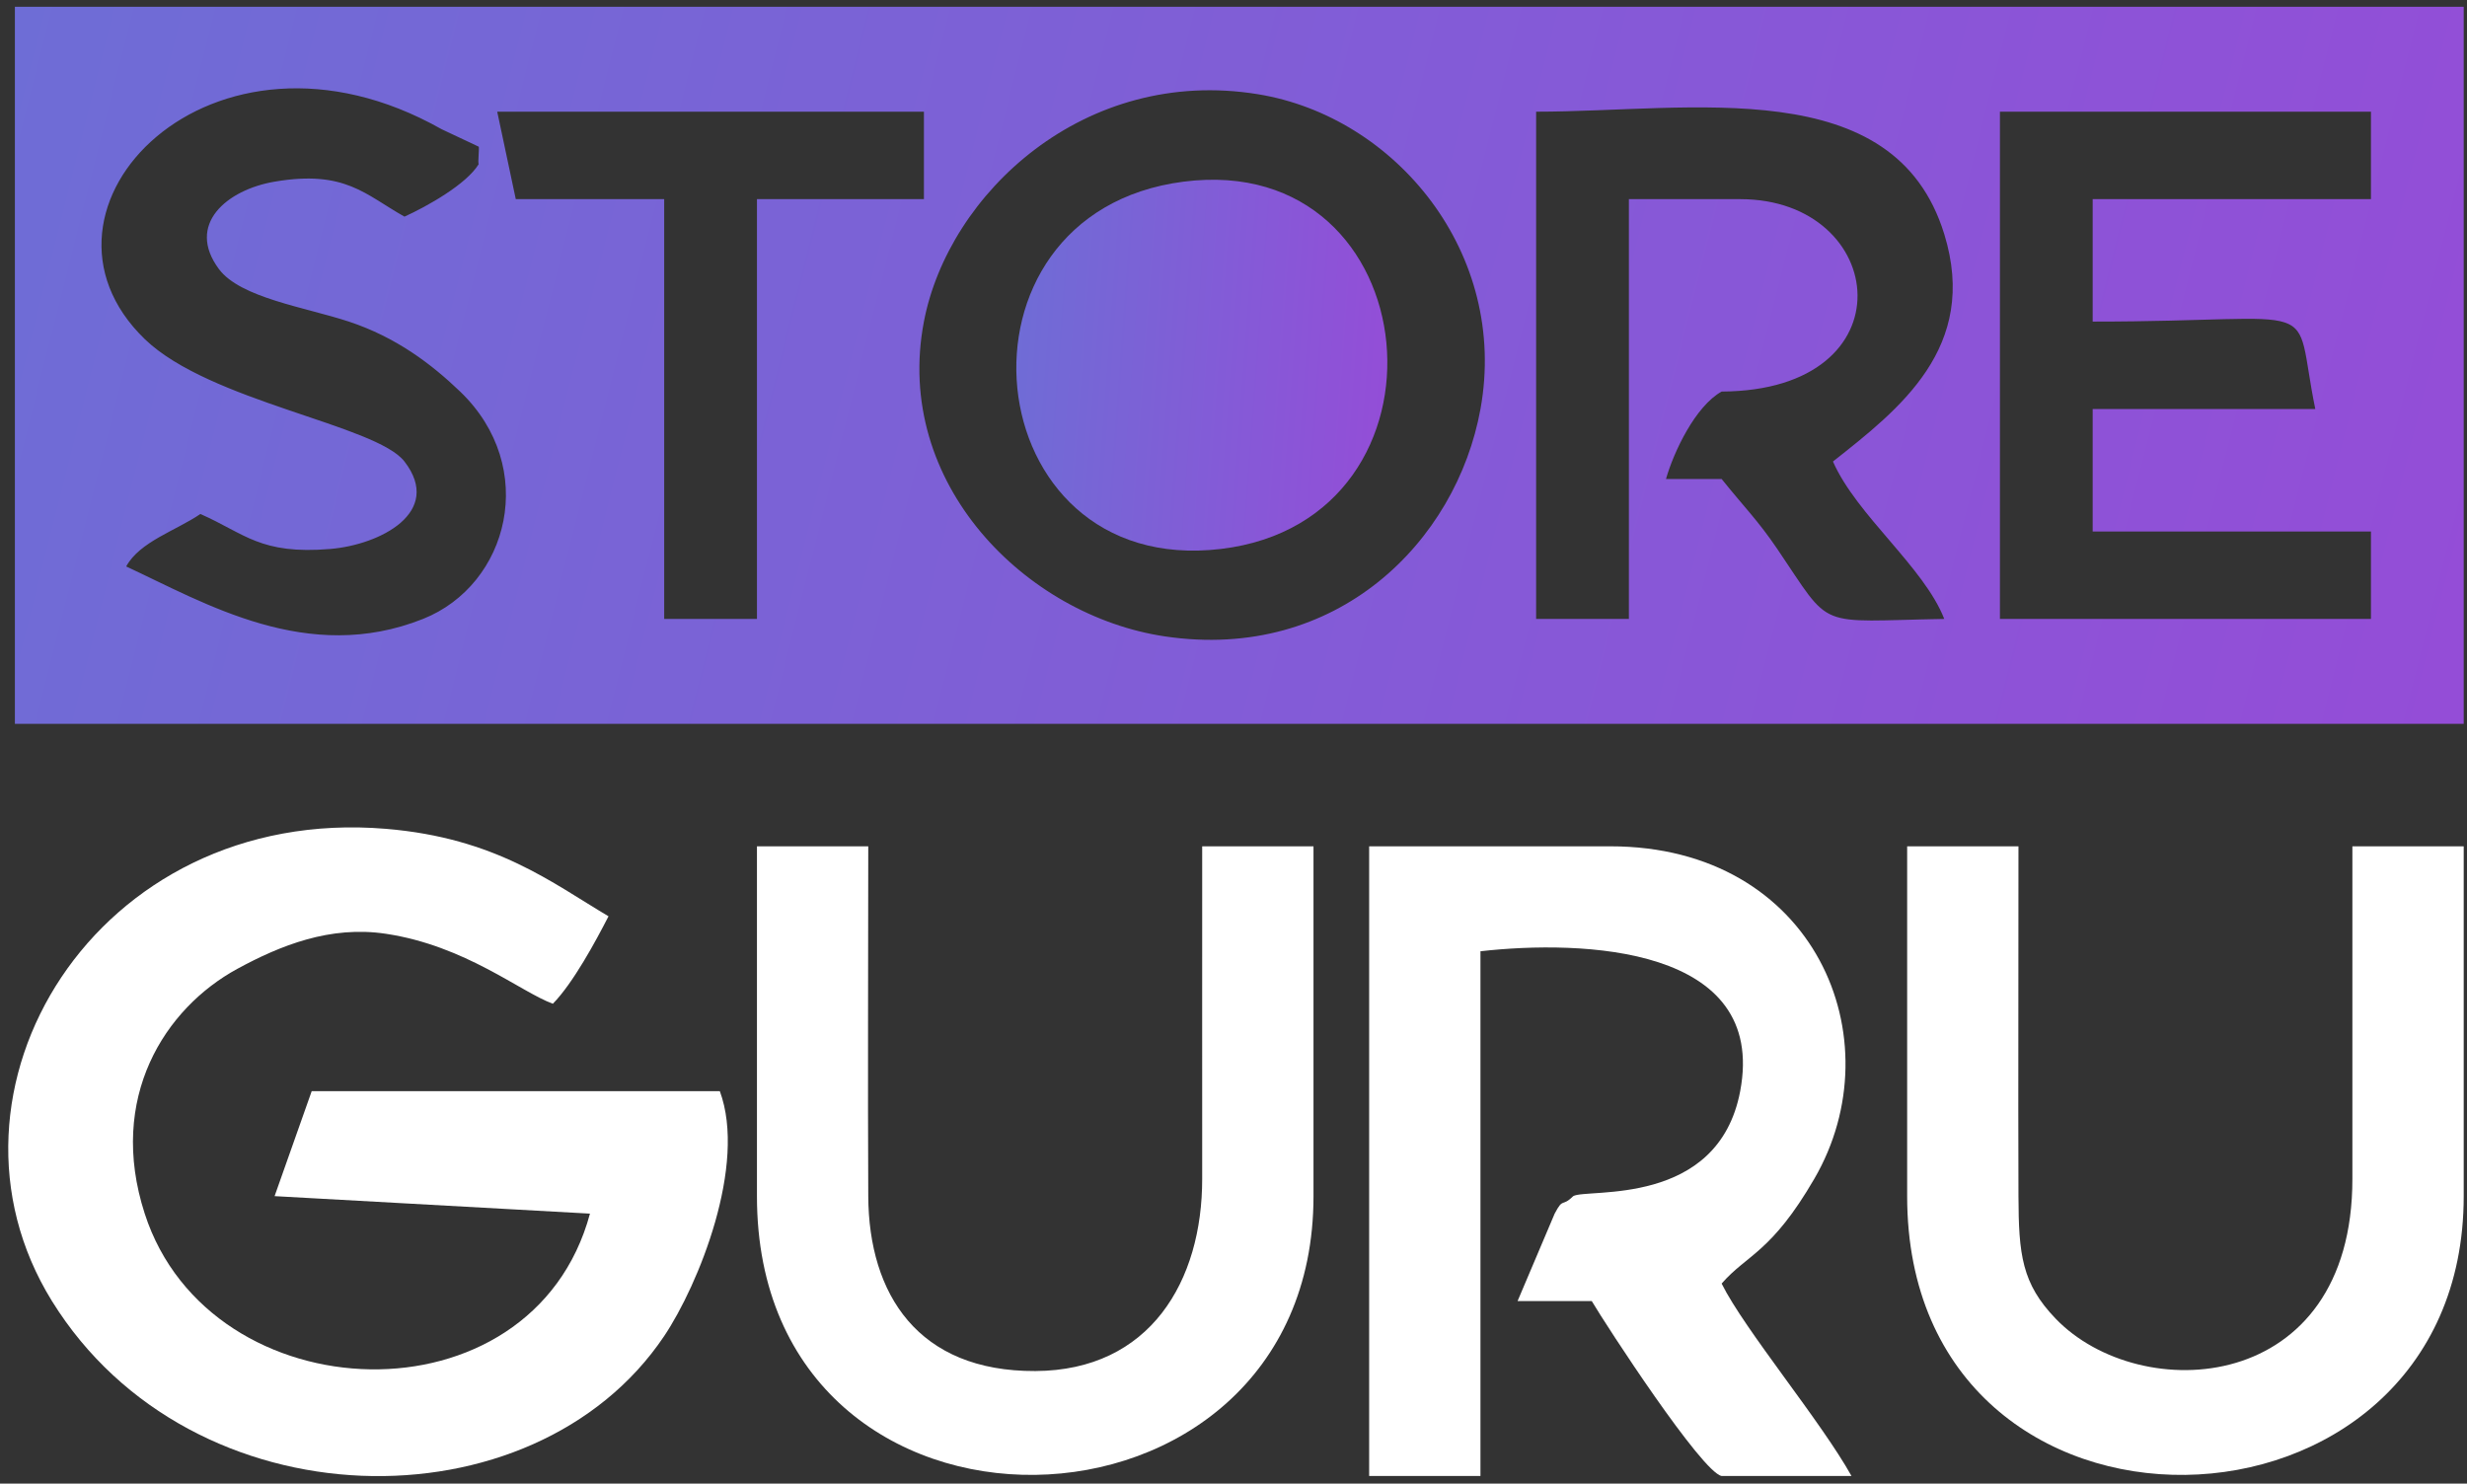
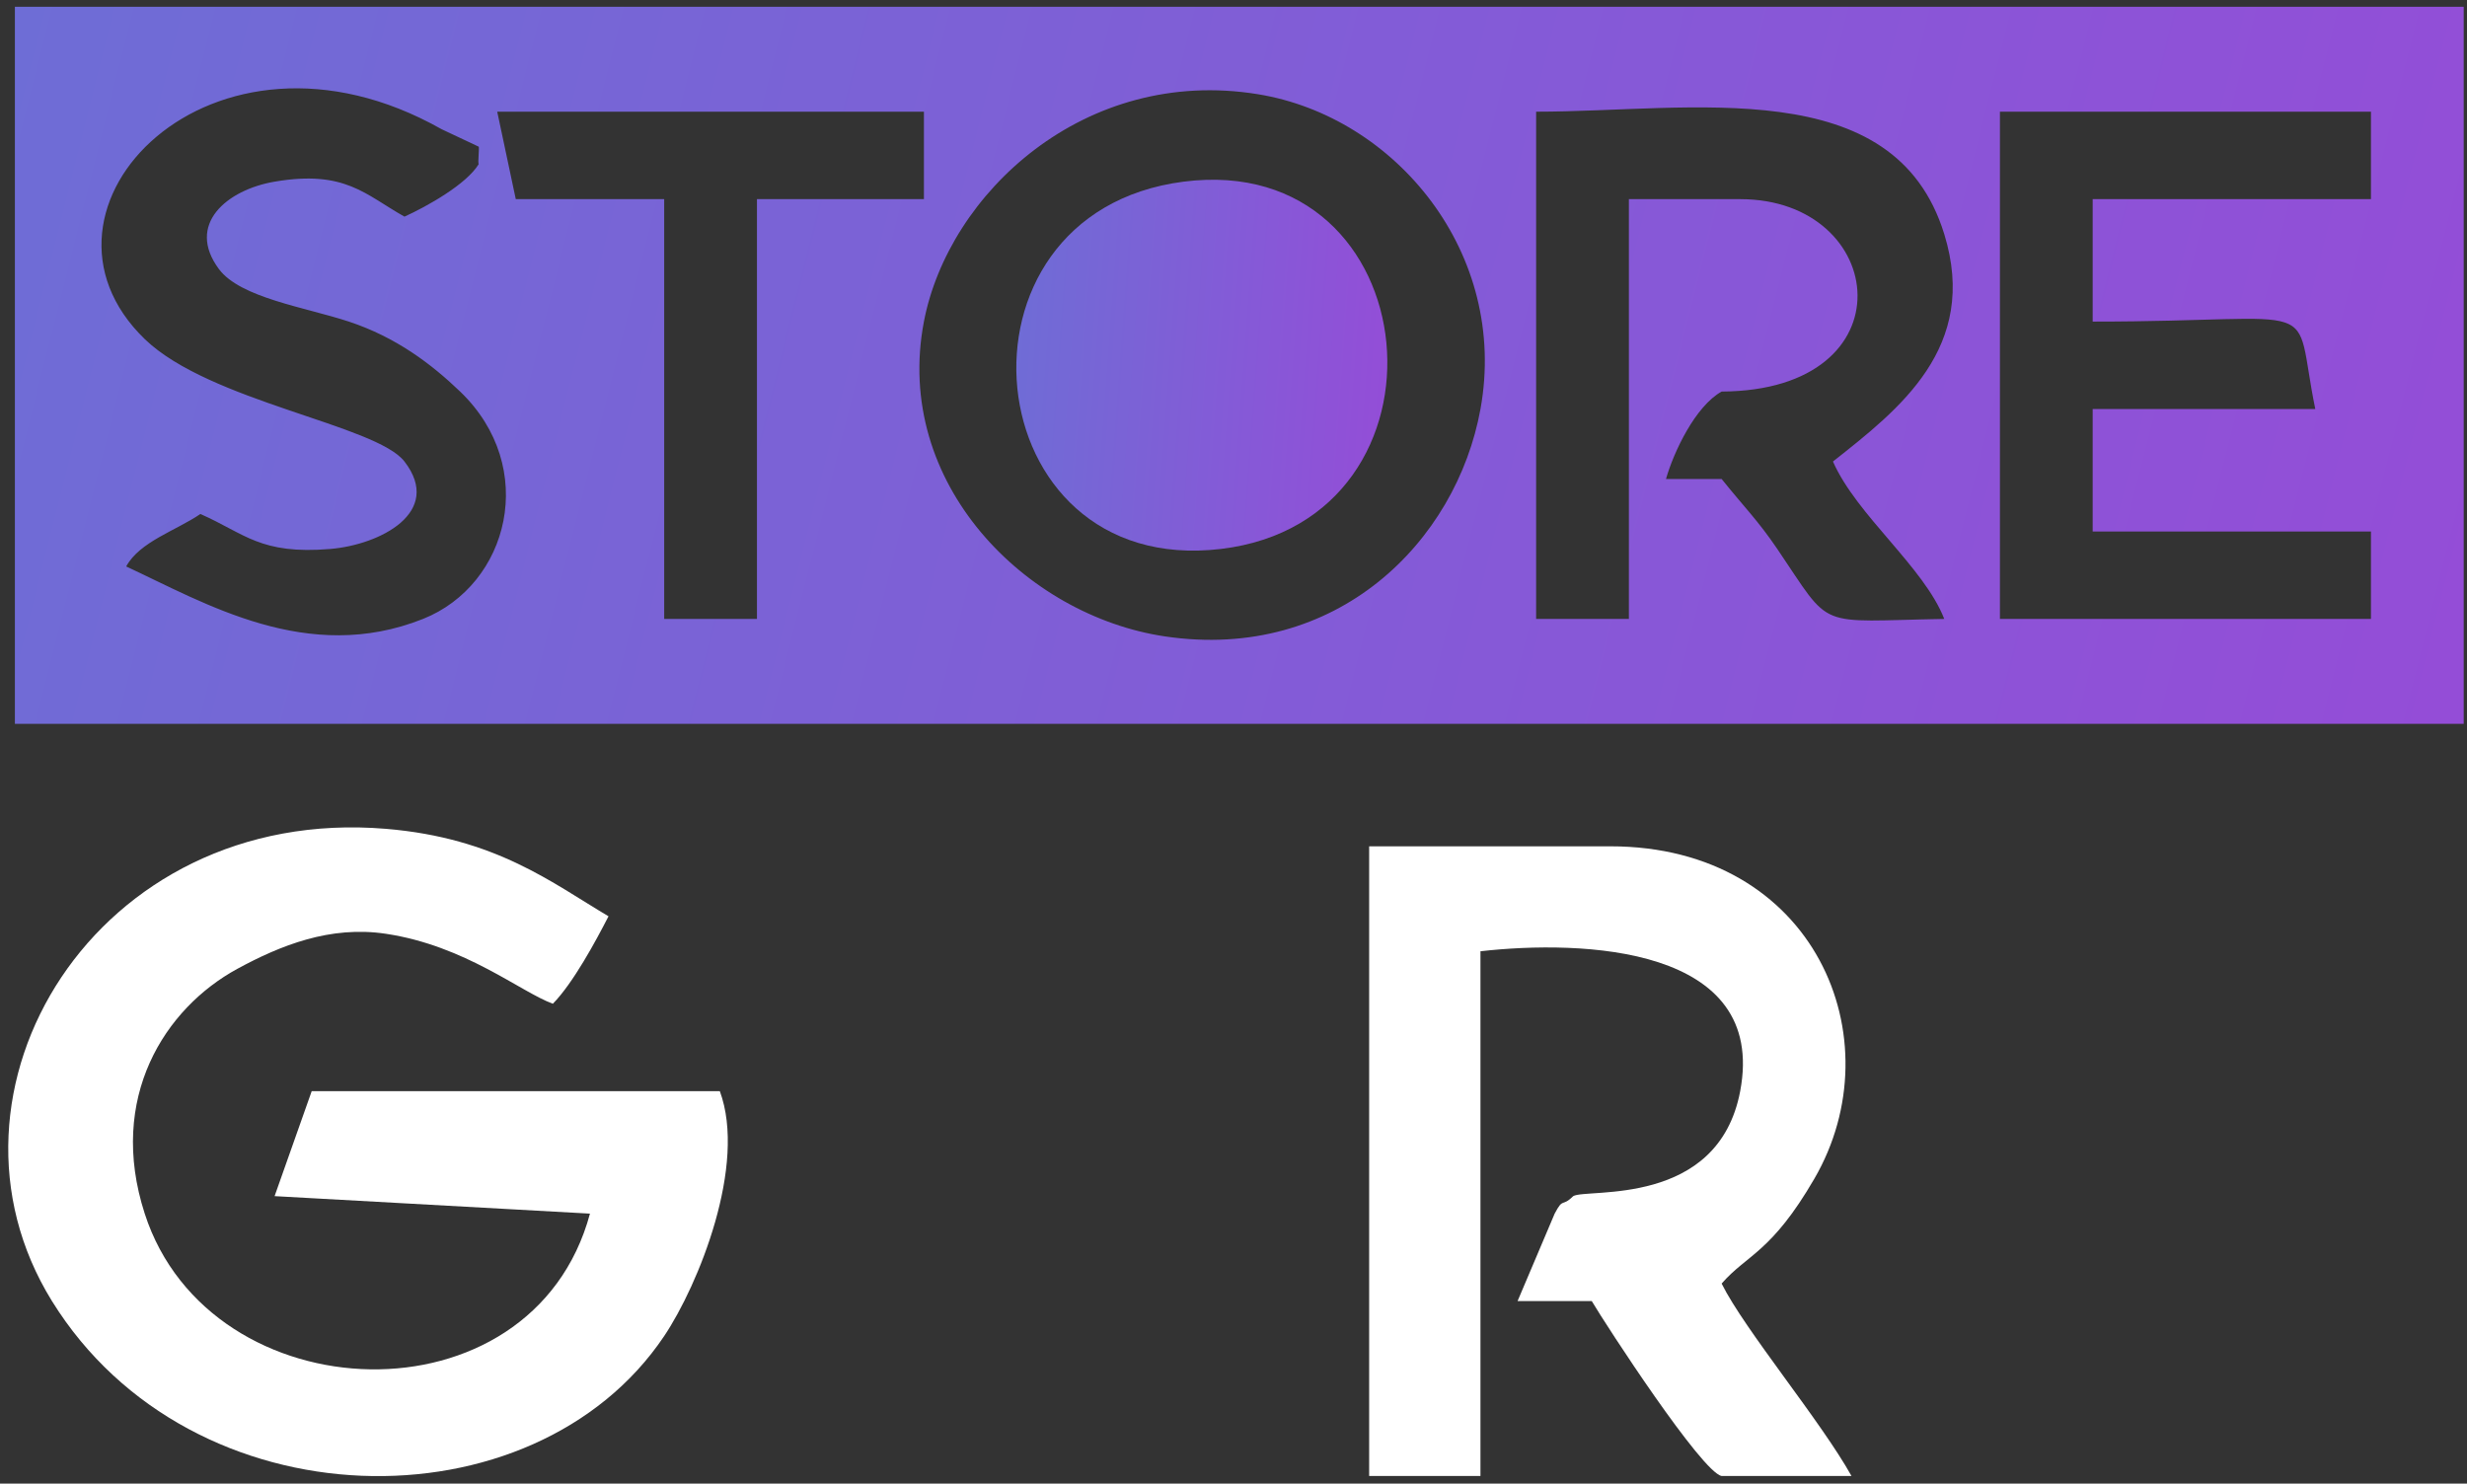
<svg xmlns="http://www.w3.org/2000/svg" width="276" height="166" viewBox="0 0 276 166" fill="none">
  <rect x="0" y="0" width="276" height="166" fill="#333333" stroke="none" />
  <path fill-rule="evenodd" clip-rule="evenodd" d="M80.532 122.091H34.871L30.72 133.833L66.004 135.79C59.555 159.701 23.481 158.341 16.191 135.79C12 122.823 18.446 112.805 26.569 108.392C31.366 105.786 36.935 103.539 43.173 104.478C52.093 105.821 58.227 110.987 61.853 112.306C64.125 109.993 66.66 105.281 68.079 102.521C61.791 98.808 55.506 93.762 43.173 92.735C10.655 90.026 -8.701 122.155 5.814 145.575C21.409 170.738 59.719 171.228 74.306 149.489C78.156 143.75 83.582 130.324 80.532 122.091Z" fill="white" />
  <path fill-rule="evenodd" clip-rule="evenodd" d="M153.176 165.146H165.629V106.435C176.976 105.151 197.769 105.819 194.686 122.091C192.211 135.156 177.524 132.928 176.007 133.833C174.7 135.126 174.923 133.904 173.931 135.79L169.78 145.575H178.082C179.719 148.343 190.384 164.718 192.611 165.146H207.14C203.718 159.002 195.184 148.788 192.611 143.618C195.444 140.355 198.164 140.187 202.989 131.876C212.052 116.266 203.057 94.692 180.158 94.692H153.176V165.146V165.146Z" fill="white" />
-   <path fill-rule="evenodd" clip-rule="evenodd" d="M213.366 124.048V133.833C213.357 176.243 275.635 174.597 275.632 133.833V94.692H263.178C263.192 107.226 263.163 119.44 263.178 131.876C263.208 156.119 239.429 157.377 229.97 147.532C226.194 143.602 225.843 140.374 225.819 133.833C225.773 121.097 225.832 107.432 225.819 94.692H213.366V124.048V124.048Z" fill="white" />
-   <path fill-rule="evenodd" clip-rule="evenodd" d="M84.685 118.177V133.833C84.677 176.251 146.955 174.585 146.95 133.833V94.692H134.497C134.509 107.227 134.478 119.438 134.497 131.876C134.515 143.326 128.679 153.348 115.817 153.403C102.711 153.46 97.192 144.829 97.138 133.833C97.075 121.101 97.138 107.427 97.138 94.692H84.685V118.177V118.177Z" fill="white" />
  <path fill-rule="evenodd" clip-rule="evenodd" d="M132.42 20.325C104.917 23.843 108.926 64.703 136.572 61.423C163.872 58.184 160.072 16.789 132.42 20.325Z" fill="url(#paint0_linear_254_4781)" />
  <path fill-rule="evenodd" clip-rule="evenodd" d="M165.63 45.767C162.934 60.603 149.578 74.048 130.347 71.208C114.779 68.911 99.897 54.086 103.365 35.981C106.112 21.641 121.348 7.392 140.724 10.54C156.18 13.051 168.791 28.372 165.63 45.767ZM234.122 35.981C260.78 35.981 256.401 32.962 259.028 45.767H234.122V59.466H265.255V69.251H223.745V12.497H265.255V22.282H234.122V35.981ZM182.234 69.251H171.857V12.497C189.307 12.497 211.932 8.049 217.518 26.196C221.424 38.884 212.461 45.797 205.065 51.638C207.73 57.683 215.231 63.413 217.518 69.251C202.965 69.503 205.072 70.61 198.839 61.423C196.665 58.219 195.121 56.724 192.612 53.595H186.385C187.247 50.573 189.658 45.456 192.612 43.81C213.806 43.709 211.265 22.282 194.688 22.282H182.234V69.251ZM55.628 12.497H103.365V22.282H84.686V69.251H74.308V22.282H57.704L55.628 12.497ZM45.251 24.239C40.87 21.785 38.605 18.983 30.722 20.325C25.392 21.233 20.764 25.094 24.496 30.11C26.89 33.33 34.152 34.375 39.024 35.981C44.29 37.718 48.259 40.718 51.477 43.81C60.313 52.292 56.94 65.424 47.326 69.251C34.405 74.396 22.95 67.482 14.118 63.38C15.63 60.603 19.693 59.37 22.42 57.509C27.395 59.697 29.117 62.079 36.949 61.423C42.527 60.956 49.625 57.31 45.251 51.638C42.071 47.514 23.454 44.955 16.194 37.939C1.149 23.397 23.676 -0.077 49.402 14.454L53.553 16.411C53.458 16.318 53.671 16.52 53.553 16.411C53.648 16.504 53.438 18.207 53.553 18.368C52.184 20.621 47.773 23.096 45.251 24.239ZM1.665 80.993H275.632V0.755H1.665V80.993Z" fill="url(#paint1_linear_254_4781)" />
  <defs>
    <linearGradient id="paint0_linear_254_4781" x1="111.34" y1="21.754" x2="157.558" y2="25.164" gradientUnits="userSpaceOnUse">
      <stop stop-color="#6367C8" />
      <stop offset="0.047" stop-color="#6E6DD6" />
      <stop offset="1" stop-color="#944DD7" />
    </linearGradient>
    <linearGradient id="paint1_linear_254_4781" x1="-13.927" y1="3.931" x2="274.493" y2="76.57" gradientUnits="userSpaceOnUse">
      <stop stop-color="#6367C8" />
      <stop offset="0.047" stop-color="#6E6DD6" />
      <stop offset="1" stop-color="#944DD7" />
    </linearGradient>
  </defs>
</svg>